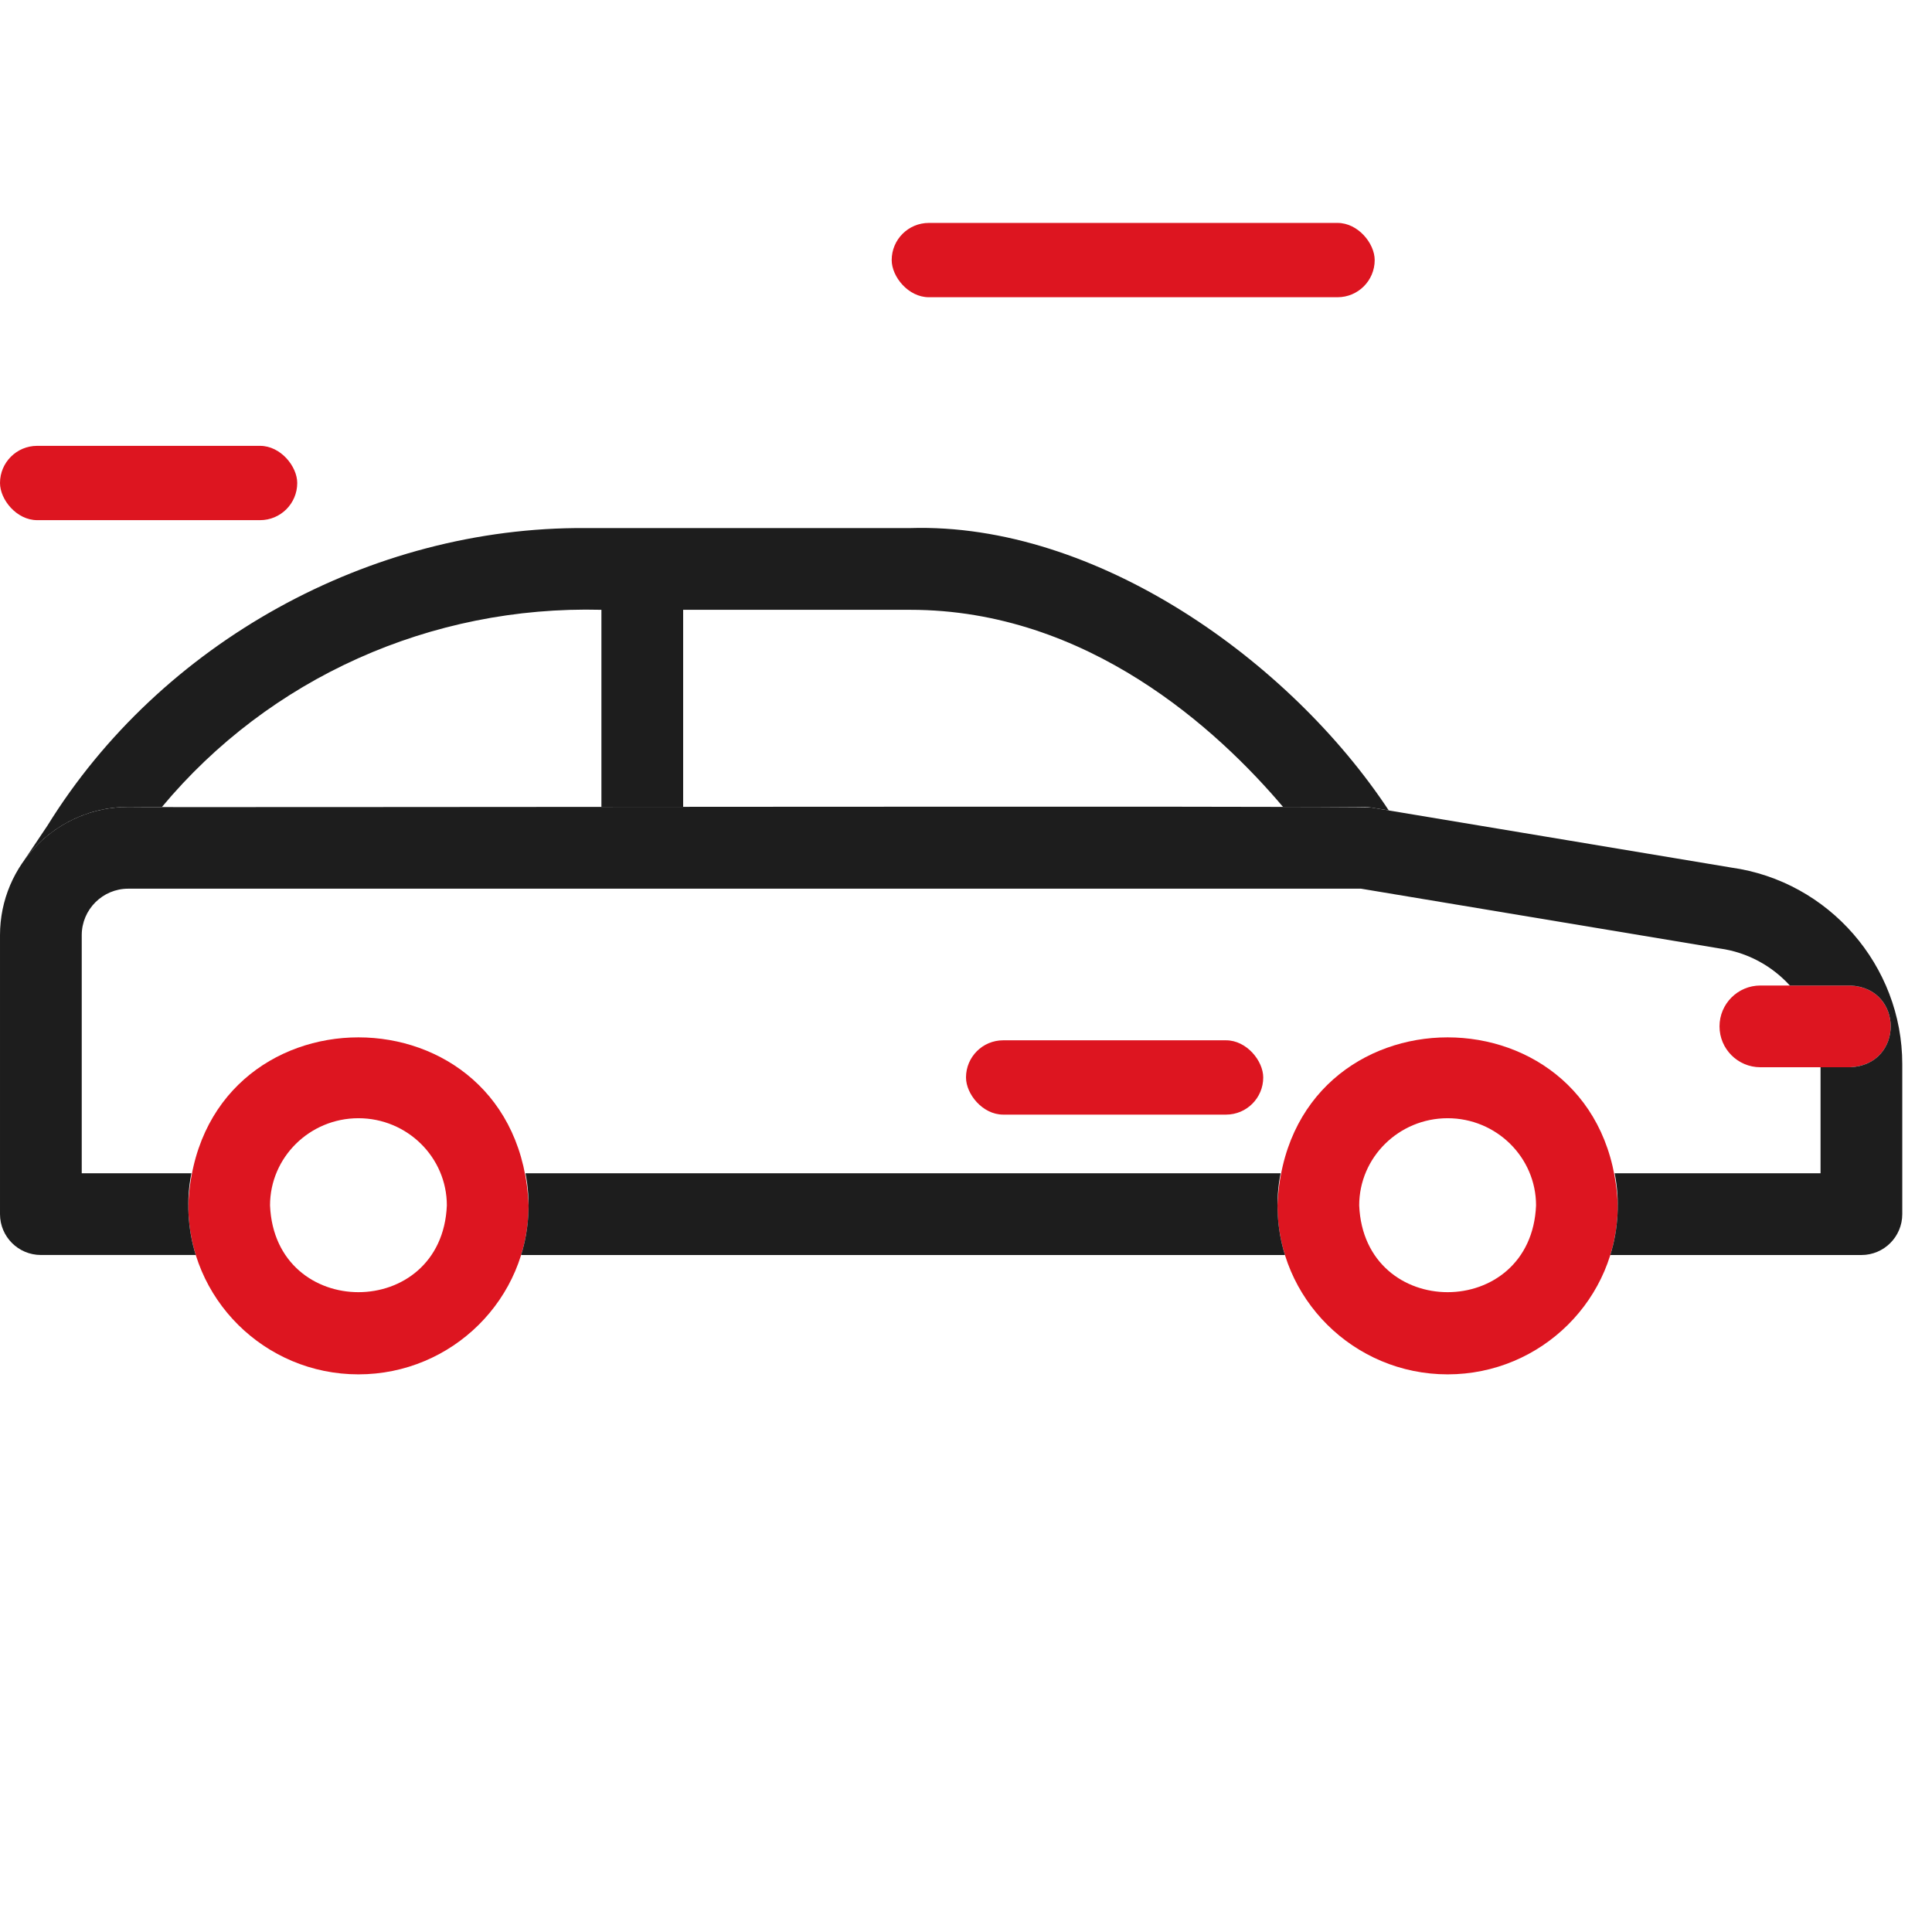
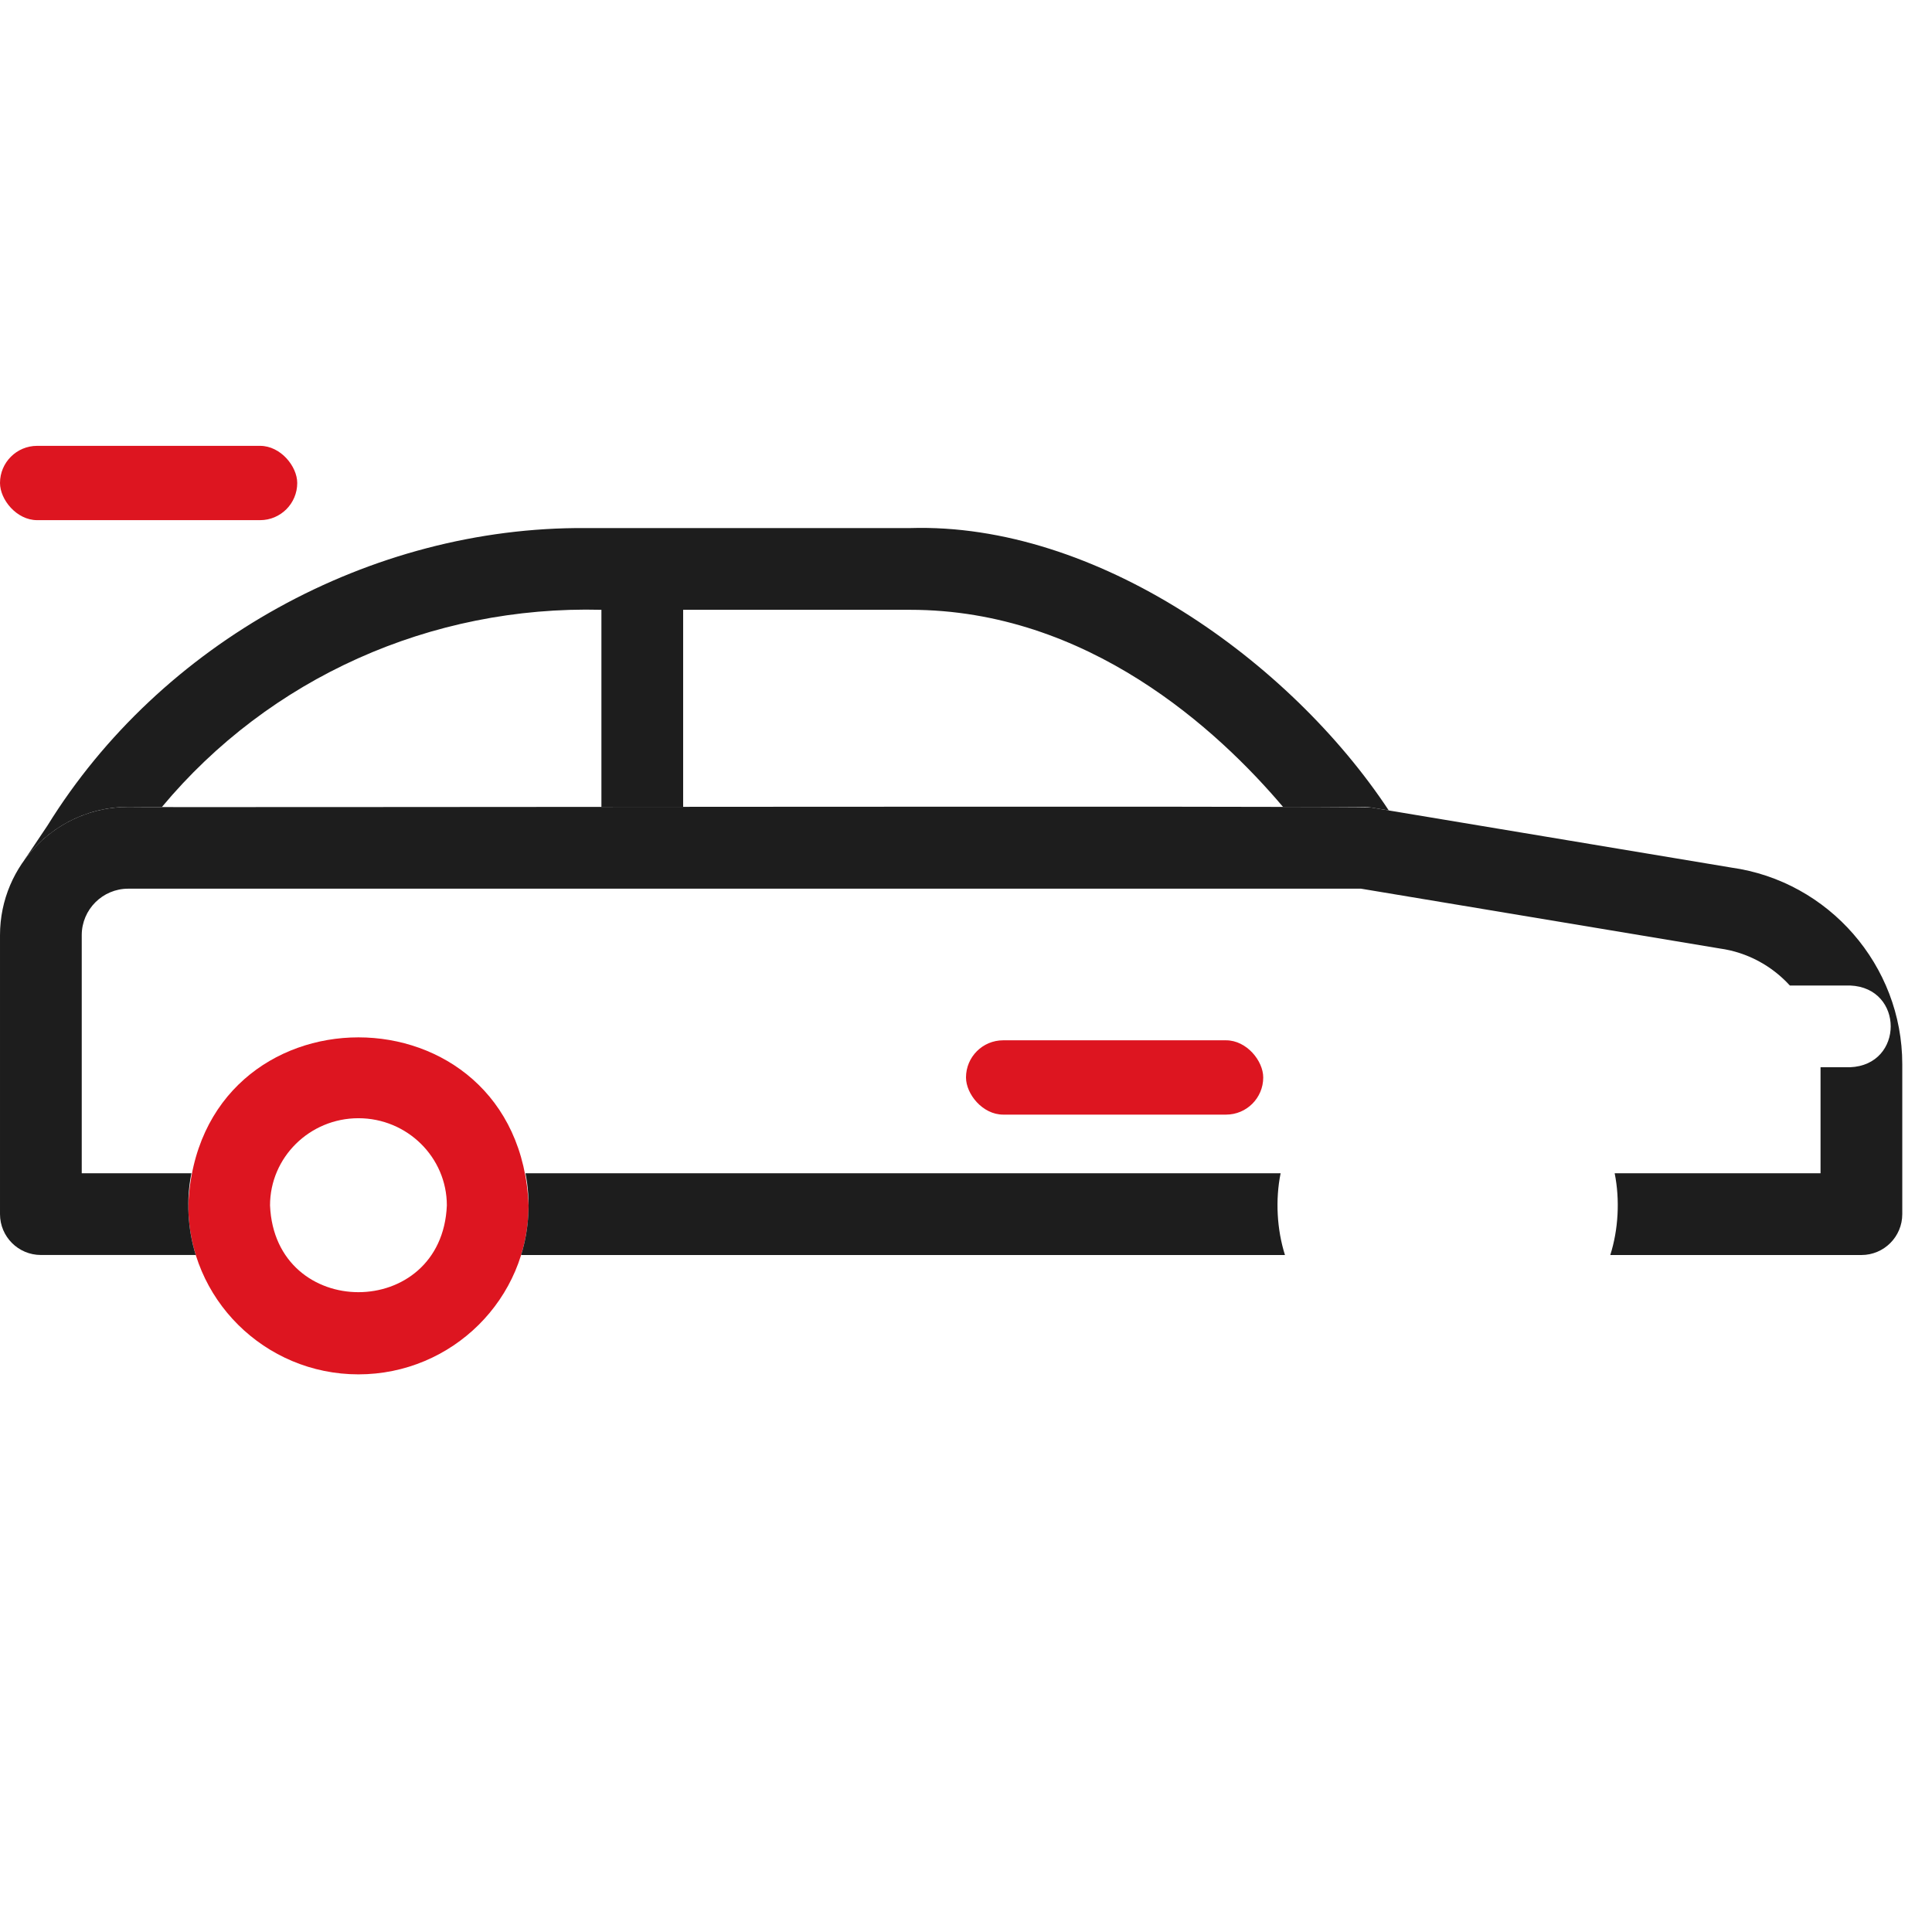
<svg xmlns="http://www.w3.org/2000/svg" width="52" height="52" viewBox="0 0 52 52" fill="none">
  <g clip-path="url(#clip0_357_12940)">
-     <path d="M38.963 36.991C36.438 36.991 34.383 34.951 34.383 32.444C34.634 26.412 43.292 26.414 43.543 32.444C43.543 34.951 41.488 36.991 38.963 36.991ZM38.963 30.097C37.651 30.097 36.583 31.15 36.583 32.444C36.714 35.558 41.213 35.557 41.343 32.444C41.343 31.15 40.275 30.097 38.963 30.097Z" fill="#DD1520" />
    <path d="M9.647 36.991C7.122 36.991 5.068 34.951 5.068 32.444C5.319 26.412 13.977 26.414 14.227 32.444C14.227 34.951 12.173 36.991 9.647 36.991ZM9.647 30.097C8.335 30.097 7.268 31.15 7.268 32.444C7.398 35.558 11.897 35.557 12.027 32.444C12.027 31.15 10.96 30.097 9.647 30.097Z" fill="#DD1520" />
    <path d="M34.468 31.578H14.143C14.287 32.293 14.243 33.093 14.025 33.779H34.585C34.368 33.093 34.323 32.293 34.468 31.578Z" fill="#1D1D1D" />
    <path d="M3.451 21.719H4.359C7.251 18.25 11.592 16.295 16.187 16.413V21.719H18.387V16.413H24.499C29.282 16.413 32.788 19.656 34.534 21.719H36.722C36.783 21.719 36.843 21.724 36.903 21.734L37.379 21.813C34.729 17.798 29.515 14.062 24.499 14.213L15.759 14.213C9.972 14.173 4.322 17.297 1.278 22.22L0.637 23.176C1.263 22.295 2.291 21.719 3.451 21.719Z" fill="#1D1D1D" />
-     <path d="M49.794 28.725H47.381C46.774 28.725 46.281 28.233 46.281 27.625C46.281 27.018 46.774 26.525 47.381 26.525H49.794C51.253 26.583 51.254 28.667 49.794 28.725Z" fill="#DD1520" />
    <path d="M46.599 23.351L36.904 21.734C36.801 21.683 3.588 21.739 3.451 21.719C1.548 21.719 6.10352e-05 23.267 6.10352e-05 25.17V32.678C6.10352e-05 33.286 0.493 33.778 1.1 33.778H5.269C5.052 33.093 5.007 32.293 5.152 31.578H2.2V25.17C2.2 24.48 2.761 23.919 3.451 23.919H36.632C36.663 23.924 46.254 25.525 46.284 25.528C47.033 25.631 47.692 25.997 48.174 26.525H49.795C51.254 26.583 51.253 28.667 49.795 28.725H49V31.578H43.459C43.603 32.293 43.559 33.093 43.341 33.779H50.1C50.708 33.779 51.2 33.286 51.2 32.678V28.642C51.2 25.99 49.223 23.718 46.599 23.351Z" fill="#1D1D1D" />
    <rect y="12" width="8" height="2" rx="1" fill="#DD1520" />
    <rect x="26" y="28" width="8" height="2" rx="1" fill="#DD1520" />
-     <rect x="24" y="6" width="13" height="2" rx="1" fill="#DD1520" />
  </g>
  <defs>
    <clipPath id="clip0_357_12940">
      <rect width="51.2" height="51.2" fill="white" />
    </clipPath>
  </defs>
</svg>